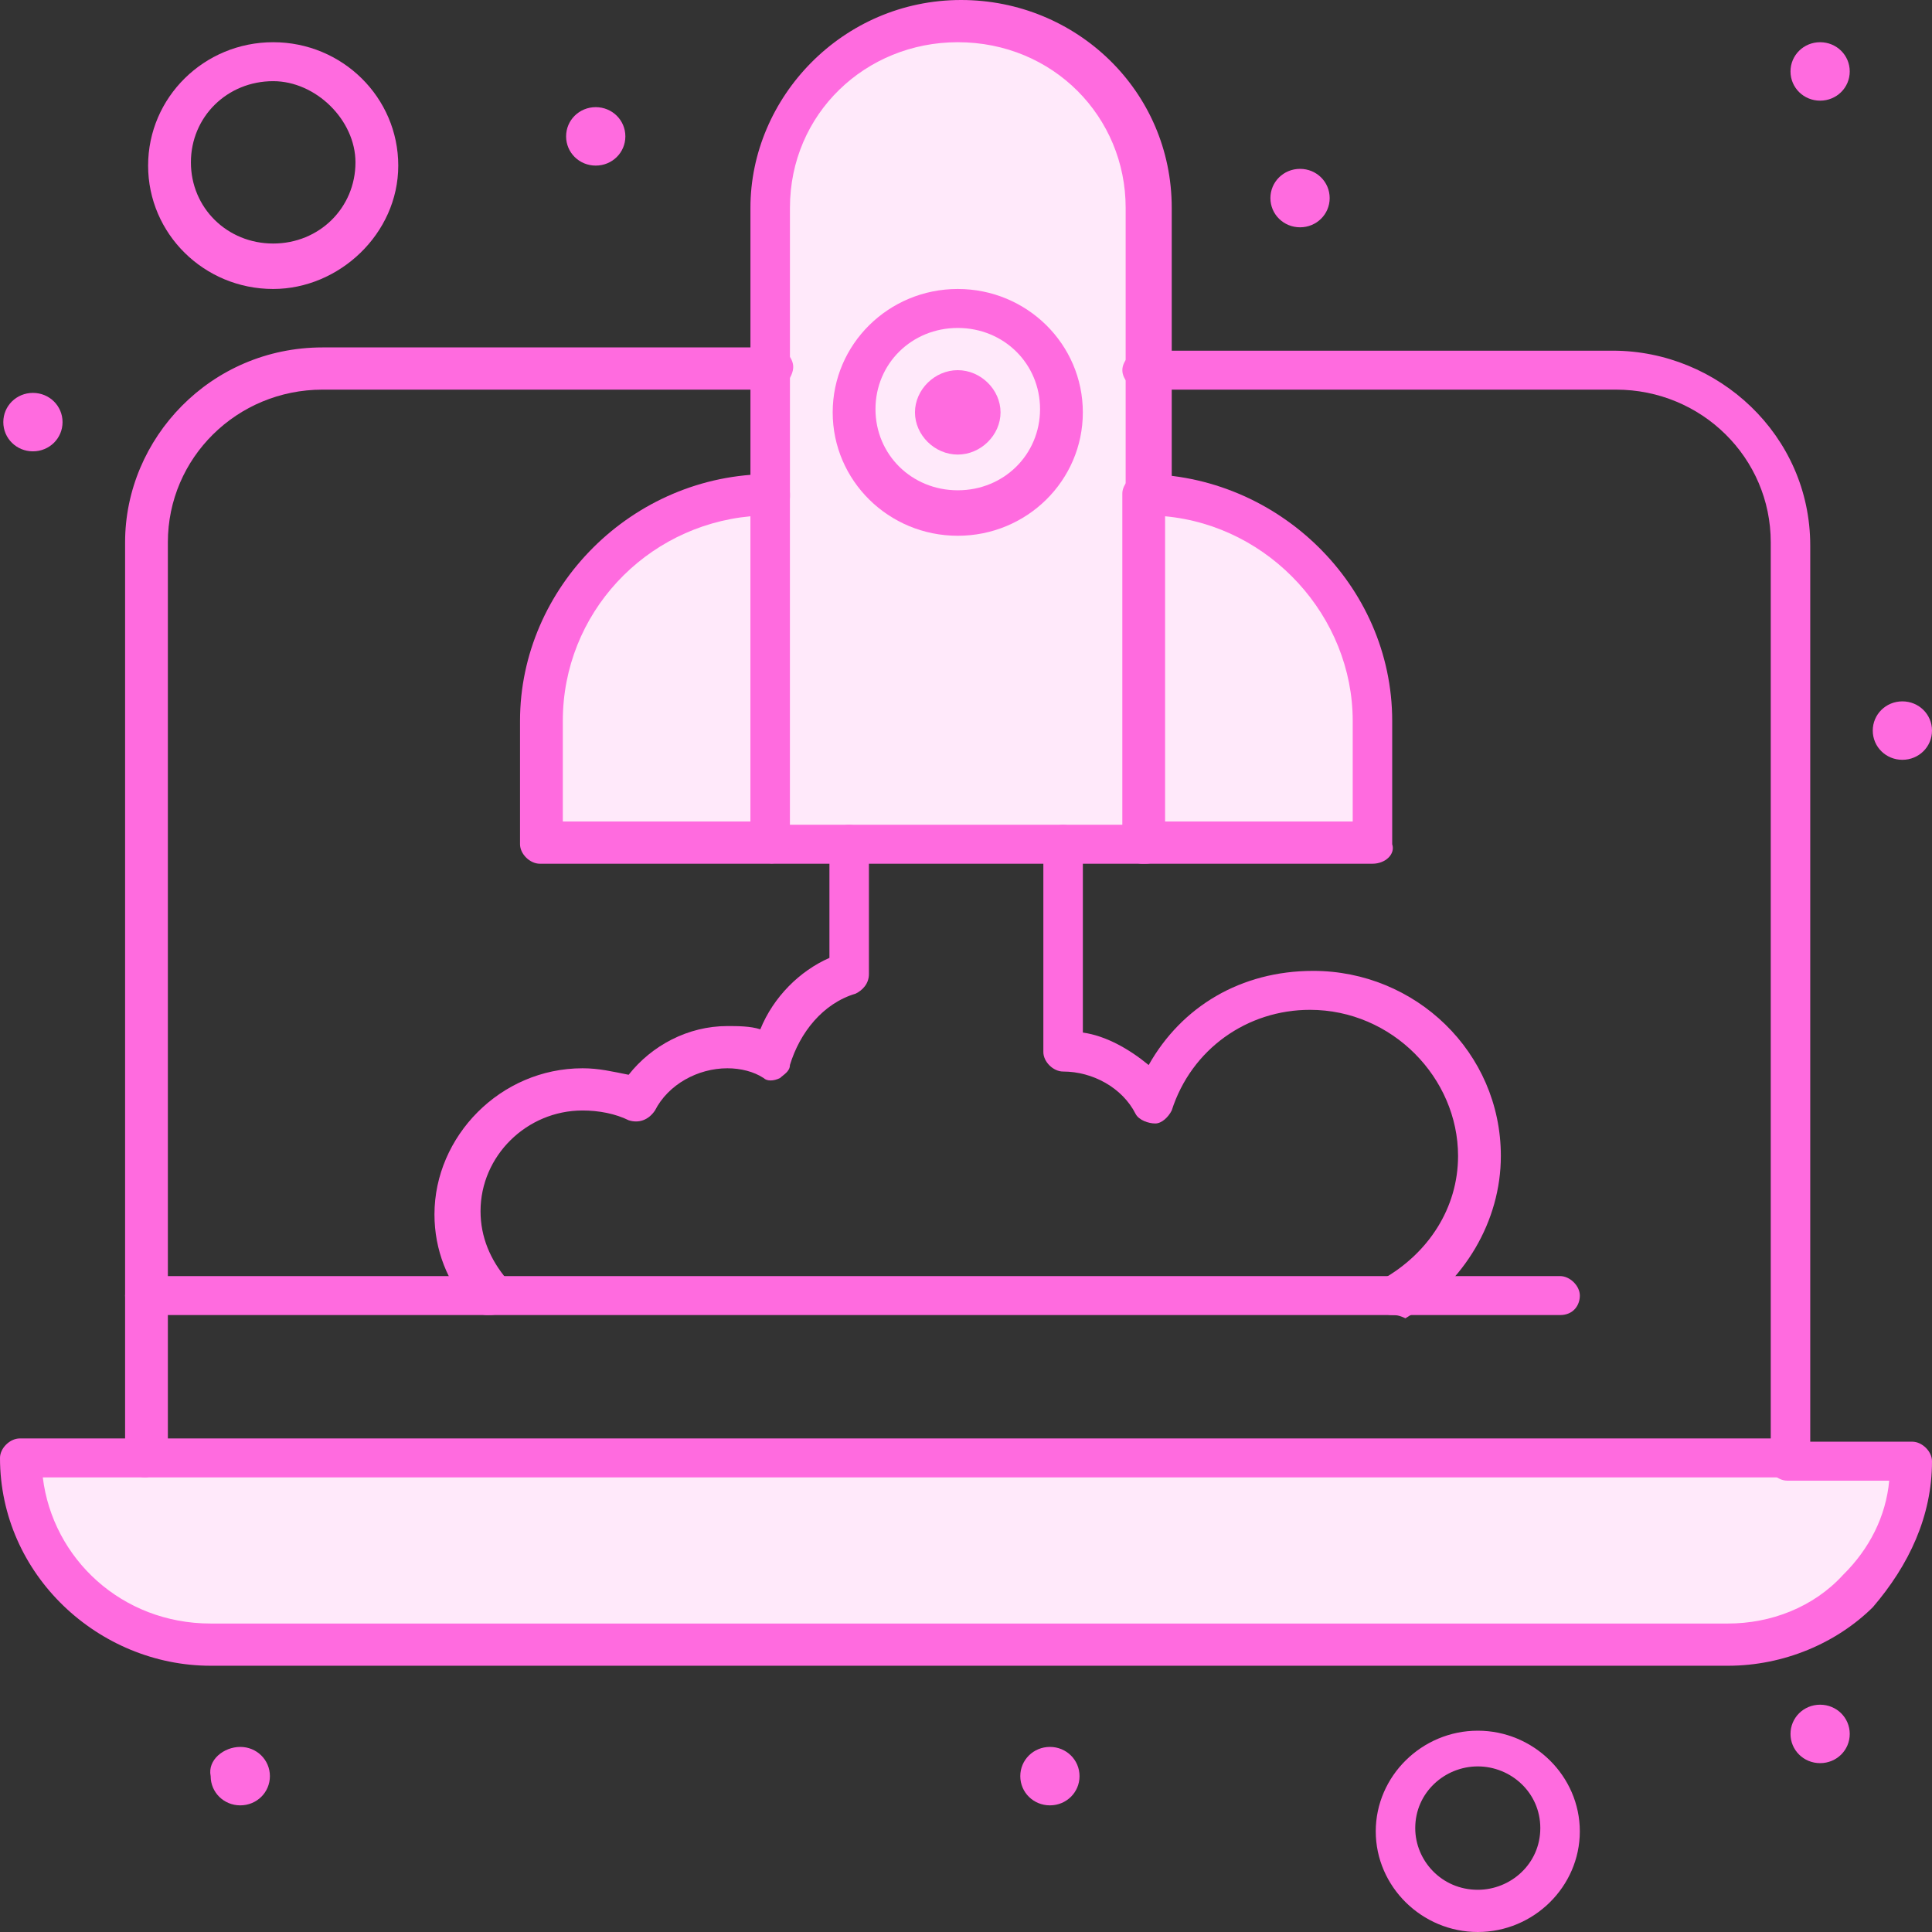
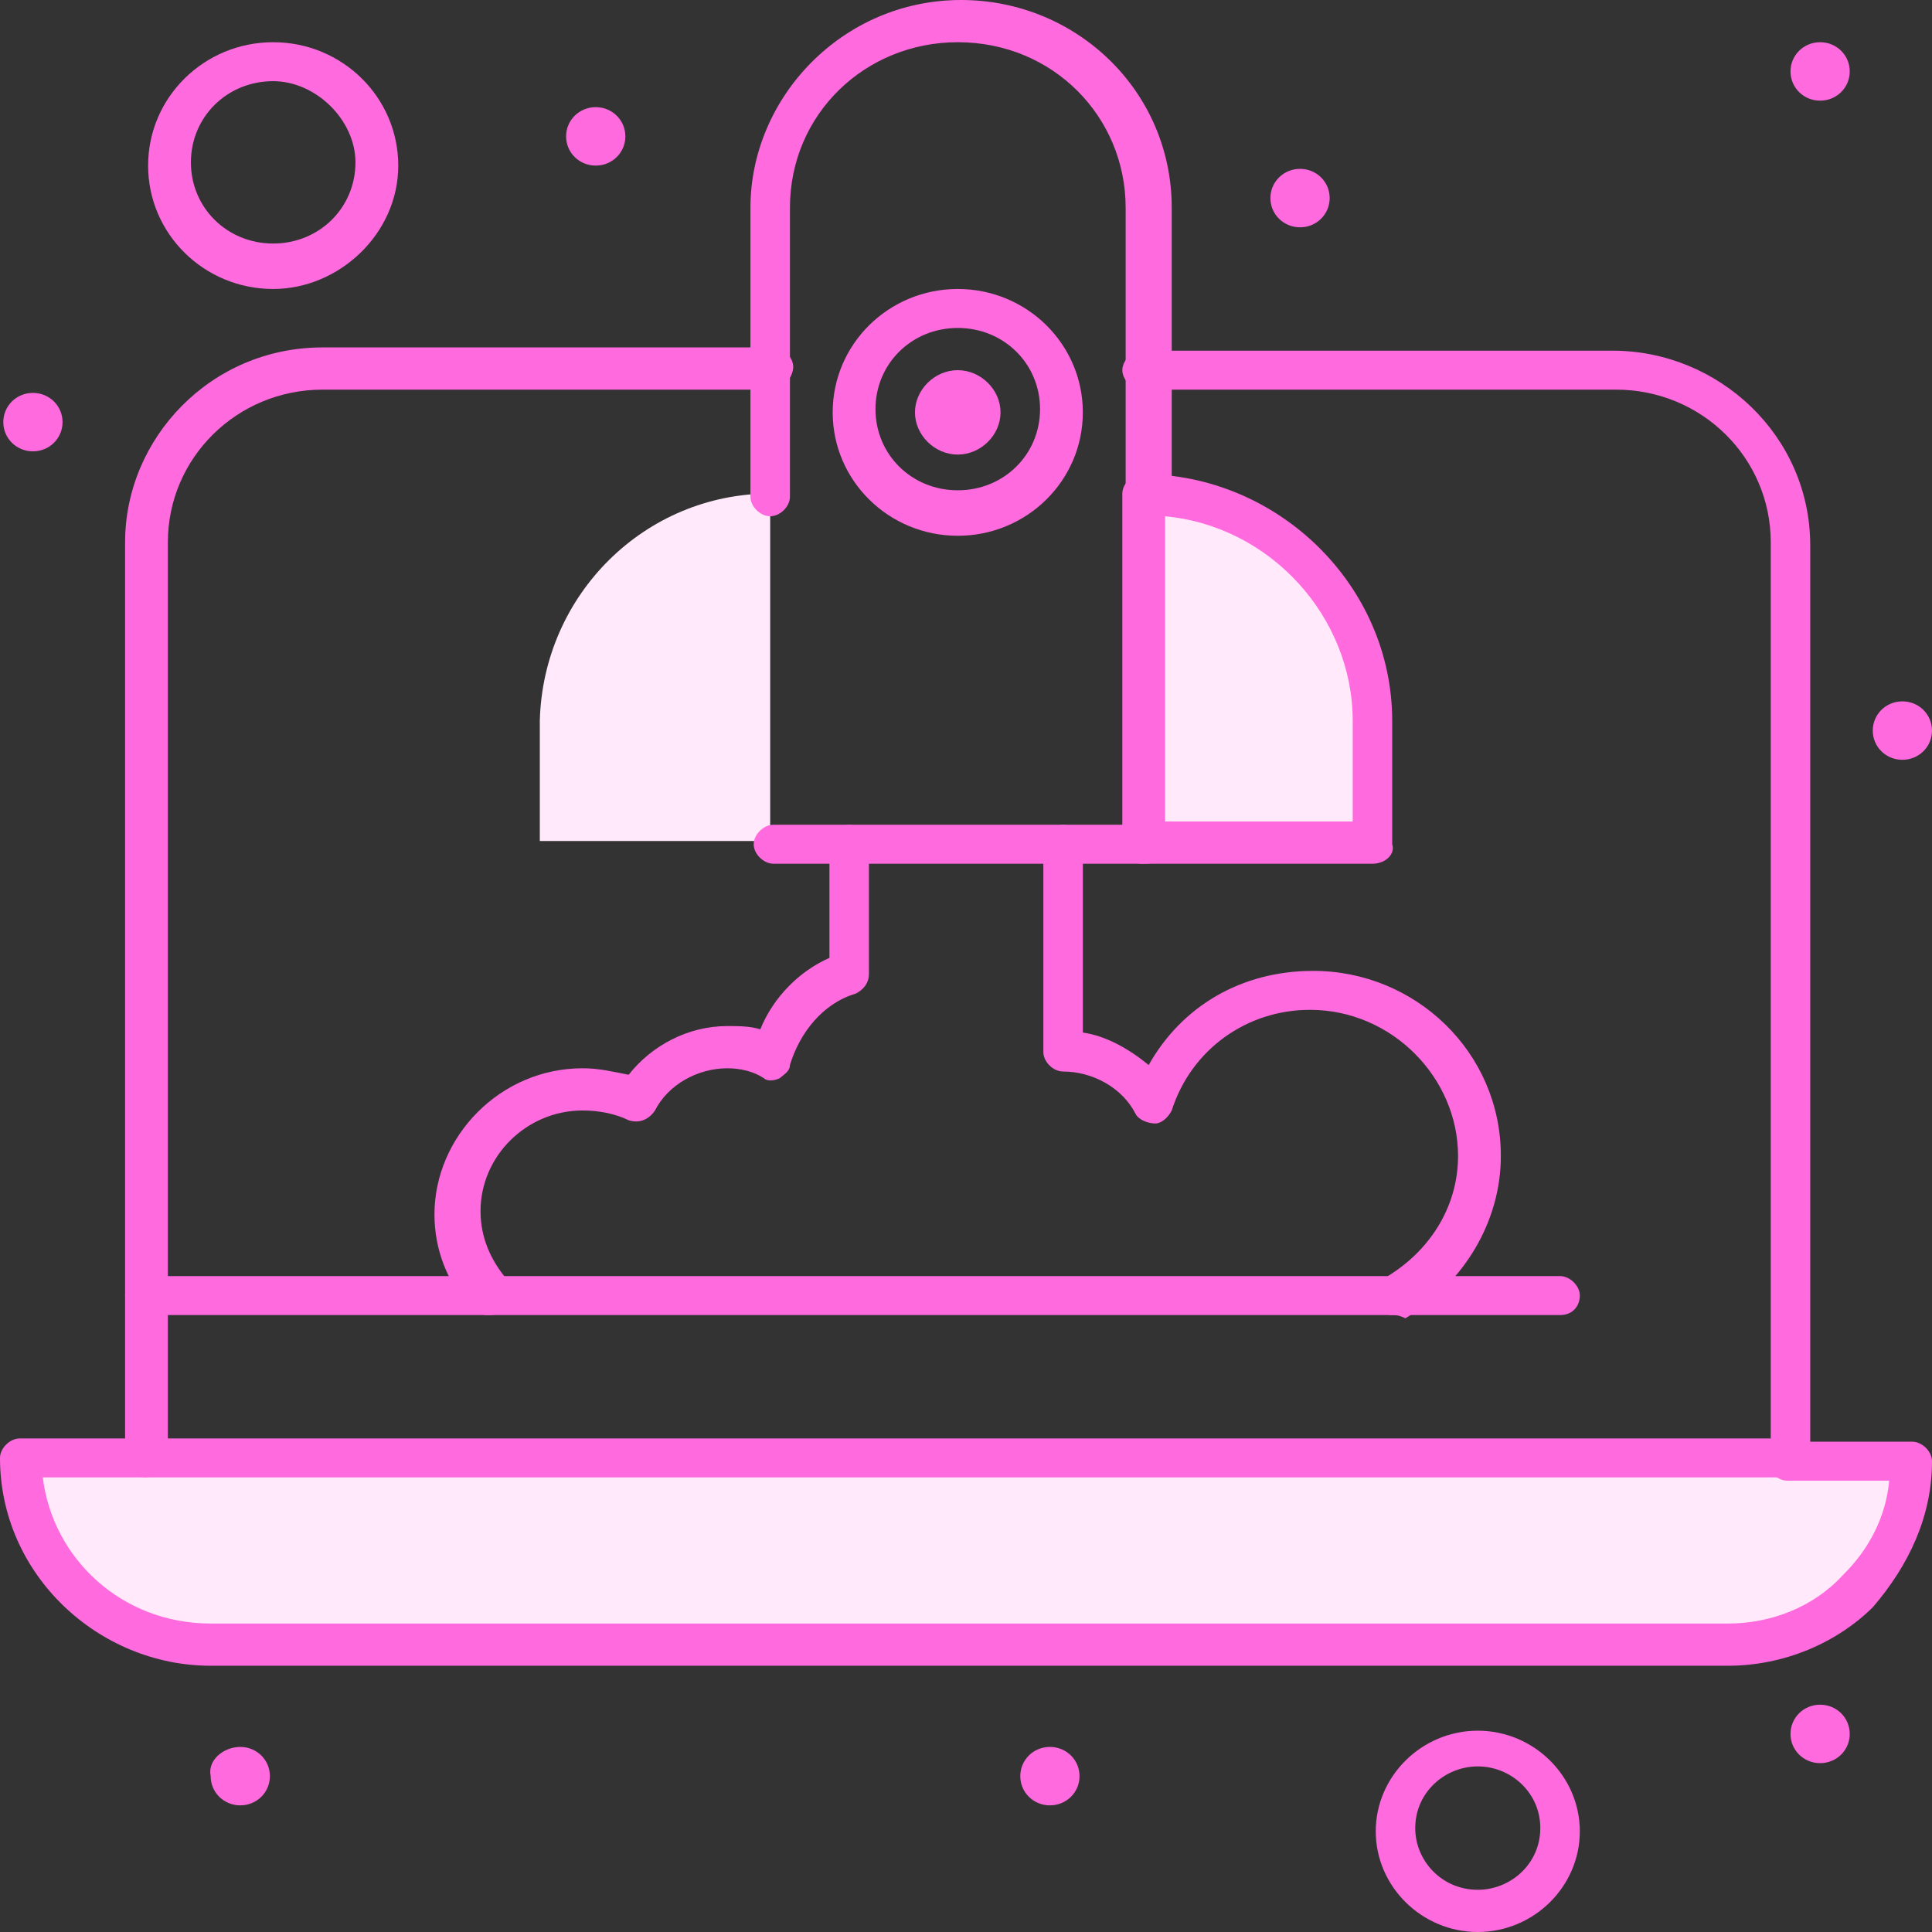
<svg xmlns="http://www.w3.org/2000/svg" width="80" height="80" viewBox="0 0 80 80" fill="none">
  <rect x="0" y="0" width="80" height="80" fill="#333333" stroke="none" />
-   <path d="M47.427 20.437V34.823H44.02H35.298H31.891V20.437V15.328V8.471C31.891 4.302 35.298 0.807 39.659 0.807C44.02 0.807 47.427 4.168 47.427 8.471V15.328V20.437Z" fill="#FFE9FA" />
  <path d="M56.831 29.849V34.958H47.291V20.437C52.606 20.437 56.831 24.605 56.831 29.849Z" fill="#FFE9FA" />
  <path d="M31.892 20.437V34.824H22.352V29.849C22.488 24.605 26.713 20.437 31.892 20.437Z" fill="#FFE9FA" />
  <path d="M79.183 60.37C79.183 64.538 75.776 68.034 71.415 68.034H8.587C4.362 68.034 0.818 64.672 0.818 60.37C3.544 60.37 76.457 60.37 79.183 60.37Z" fill="#FFE9FA" />
  <path d="M78.773 29.042C79.455 29.042 80 29.58 80 30.252C80 30.924 79.455 31.462 78.773 31.462C78.092 31.462 77.547 30.924 77.547 30.252C77.547 29.58 78.092 29.042 78.773 29.042Z" fill="#FF6BDF" />
  <path d="M75.367 1.748C76.049 1.748 76.594 2.286 76.594 2.958C76.594 3.63 76.049 4.168 75.367 4.168C74.686 4.168 74.141 3.63 74.141 2.958C74.141 2.286 74.686 1.748 75.367 1.748Z" fill="#FF6BDF" />
  <path d="M75.367 70.588C76.049 70.588 76.594 71.126 76.594 71.799C76.594 72.471 76.049 73.008 75.367 73.008C74.686 73.008 74.141 72.471 74.141 71.799C74.141 71.126 74.686 70.588 75.367 70.588Z" fill="#FF6BDF" />
  <path d="M53.832 6.992C54.514 6.992 55.059 7.53 55.059 8.202C55.059 8.874 54.514 9.412 53.832 9.412C53.151 9.412 52.605 8.874 52.605 8.202C52.605 7.53 53.151 6.992 53.832 6.992Z" fill="#FF6BDF" />
  <path d="M43.475 72.336C44.156 72.336 44.701 72.874 44.701 73.546C44.701 74.219 44.156 74.756 43.475 74.756C42.793 74.756 42.248 74.219 42.248 73.546C42.248 72.874 42.793 72.336 43.475 72.336Z" fill="#FF6BDF" />
  <path d="M24.668 4.437C25.349 4.437 25.895 4.975 25.895 5.647C25.895 6.319 25.349 6.857 24.668 6.857C23.986 6.857 23.441 6.319 23.441 5.647C23.441 4.975 23.986 4.437 24.668 4.437Z" fill="#FF6BDF" />
  <path d="M9.949 72.336C10.631 72.336 11.176 72.874 11.176 73.546C11.176 74.219 10.631 74.756 9.949 74.756C9.268 74.756 8.723 74.219 8.723 73.546C8.586 72.874 9.268 72.336 9.949 72.336Z" fill="#FF6BDF" />
  <path d="M1.363 16.269C2.045 16.269 2.59 16.807 2.59 17.479C2.59 18.151 2.045 18.689 1.363 18.689C0.682 18.689 0.137 18.151 0.137 17.479C0.137 16.807 0.682 16.269 1.363 16.269Z" fill="#FF6BDF" />
  <path d="M71.55 68.975H8.722C4.089 68.975 0 65.21 0 60.37C0 59.966 0.409 59.563 0.818 59.563H5.997C6.405 59.563 6.814 59.966 6.814 60.37C6.814 60.773 6.405 61.176 5.997 61.176H1.772C2.181 64.538 5.043 67.227 8.722 67.227H71.55C73.322 67.227 75.094 66.555 76.32 65.21C77.41 64.134 78.092 62.79 78.228 61.311H74.003C73.594 61.311 73.186 60.907 73.186 60.504C73.186 60.101 73.594 59.697 74.003 59.697H79.182C79.591 59.697 80 60.101 80 60.504C80 62.79 79.046 64.807 77.547 66.555C76.048 68.034 73.867 68.975 71.55 68.975Z" fill="#FF6BDF" />
  <path d="M61.192 80C58.875 80 56.967 78.118 56.967 75.832C56.967 73.546 58.875 71.664 61.192 71.664C63.509 71.664 65.417 73.546 65.417 75.832C65.417 78.118 63.509 80 61.192 80ZM61.192 73.143C59.829 73.143 58.602 74.219 58.602 75.698C58.602 77.042 59.693 78.252 61.192 78.252C62.555 78.252 63.781 77.177 63.781 75.698C63.781 74.219 62.555 73.143 61.192 73.143Z" fill="#FF6BDF" />
  <path d="M74.141 61.176H5.997C5.589 61.176 5.18 60.773 5.18 60.37V22.454C5.18 18.151 8.723 14.386 13.357 14.386H32.028C32.437 14.386 32.846 14.79 32.846 15.193C32.846 15.597 32.437 16.134 32.028 16.134H13.357C9.813 16.134 6.951 18.958 6.951 22.454V59.563H73.323V22.454C73.323 18.958 70.461 16.134 66.917 16.134H47.292C46.883 16.134 46.474 15.731 46.474 15.328C46.474 14.924 46.883 14.521 47.292 14.521H66.781C71.142 14.521 74.958 18.017 74.958 22.588V60.504C74.958 60.773 74.549 61.176 74.141 61.176Z" fill="#FF6BDF" />
  <path d="M64.6 54.454H5.997C5.589 54.454 5.18 54.05 5.18 53.647C5.18 53.244 5.589 52.84 5.997 52.84H64.6C65.009 52.84 65.418 53.244 65.418 53.647C65.418 54.05 65.146 54.454 64.6 54.454Z" fill="#FF6BDF" />
  <path d="M47.429 21.378C47.02 21.378 46.611 20.975 46.611 20.571V8.605C46.611 4.84 43.612 1.748 39.66 1.748C35.844 1.748 32.71 4.706 32.71 8.605V20.571C32.71 20.975 32.301 21.378 31.892 21.378C31.483 21.378 31.074 20.975 31.074 20.571V8.605C31.074 4.034 34.89 0 39.797 0C44.567 0 48.519 3.765 48.519 8.605V20.571C48.246 20.975 47.974 21.378 47.429 21.378Z" fill="#FF6BDF" />
  <path d="M47.427 35.765H32.027C31.618 35.765 31.209 35.361 31.209 34.958C31.209 34.555 31.618 34.151 32.027 34.151H47.563C47.972 34.151 48.381 34.555 48.381 34.958C48.245 35.361 47.972 35.765 47.427 35.765Z" fill="#FF6BDF" />
  <path d="M56.831 35.765H47.29C46.882 35.765 46.473 35.361 46.473 34.958V20.437C46.473 20.034 46.882 19.63 47.29 19.63C52.878 19.63 57.648 24.202 57.648 29.849V34.958C57.784 35.361 57.376 35.765 56.831 35.765ZM48.244 34.017H56.013V29.849C56.013 25.546 52.606 21.782 48.244 21.378V34.017Z" fill="#FF6BDF" />
-   <path d="M31.891 35.765H22.351C21.942 35.765 21.533 35.361 21.533 34.958V29.849C21.533 24.336 26.167 19.63 31.891 19.63C32.3 19.63 32.709 20.034 32.709 20.437V34.824C32.709 35.361 32.3 35.765 31.891 35.765ZM23.305 34.017H31.073V21.378C26.712 21.782 23.305 25.412 23.305 29.849V34.017Z" fill="#FF6BDF" />
  <path d="M39.659 22.185C36.797 22.185 34.48 19.899 34.48 17.076C34.48 14.252 36.797 11.966 39.659 11.966C42.521 11.966 44.838 14.252 44.838 17.076C44.838 19.899 42.521 22.185 39.659 22.185ZM39.659 13.58C37.751 13.58 36.252 15.059 36.252 16.941C36.252 18.823 37.751 20.302 39.659 20.302C41.567 20.302 43.066 18.823 43.066 16.941C43.066 15.059 41.567 13.58 39.659 13.58Z" fill="#FF6BDF" />
  <path d="M39.658 18.823C38.704 18.823 37.887 18.017 37.887 17.076C37.887 16.134 38.704 15.328 39.658 15.328C40.612 15.328 41.43 16.134 41.43 17.076C41.43 18.017 40.612 18.823 39.658 18.823Z" fill="#FF6BDF" />
  <path d="M20.171 54.454C19.898 54.454 19.762 54.319 19.489 54.185C18.535 53.109 17.99 51.765 17.99 50.286C17.99 47.059 20.716 44.235 24.123 44.235C24.805 44.235 25.35 44.37 26.031 44.504C26.985 43.294 28.484 42.487 30.12 42.487C30.529 42.487 31.074 42.487 31.483 42.622C32.028 41.277 33.118 40.202 34.345 39.664V34.958C34.345 34.555 34.753 34.151 35.162 34.151C35.571 34.151 35.98 34.555 35.98 34.958V40.336C35.98 40.74 35.707 41.008 35.435 41.143C34.072 41.546 33.118 42.756 32.709 44.101C32.709 44.37 32.437 44.504 32.3 44.639C32.028 44.773 31.755 44.773 31.619 44.639C31.21 44.37 30.665 44.235 30.12 44.235C28.893 44.235 27.667 44.908 27.121 45.983C26.849 46.387 26.44 46.521 26.031 46.387C25.486 46.118 24.805 45.983 24.123 45.983C21.806 45.983 19.898 47.866 19.898 50.151C19.898 51.227 20.307 52.168 20.988 52.975C21.261 53.378 21.261 53.916 20.988 54.185C20.58 54.454 20.443 54.454 20.171 54.454Z" fill="#FF6BDF" />
  <path d="M57.649 54.454C57.377 54.454 57.104 54.319 56.968 54.05C56.695 53.647 56.832 53.109 57.241 52.975C59.149 51.899 60.375 50.017 60.375 47.866C60.375 44.639 57.649 41.815 54.242 41.815C51.653 41.815 49.336 43.429 48.518 45.983C48.382 46.252 48.109 46.521 47.837 46.521C47.564 46.521 47.155 46.387 47.019 46.118C46.474 45.042 45.247 44.37 44.021 44.37C43.612 44.37 43.203 43.967 43.203 43.563V34.958C43.203 34.555 43.612 34.151 44.021 34.151C44.43 34.151 44.839 34.555 44.839 34.958V42.756C45.793 42.891 46.747 43.429 47.564 44.101C48.927 41.681 51.38 40.202 54.379 40.202C58.603 40.202 62.147 43.563 62.147 47.866C62.147 50.555 60.648 53.109 58.195 54.588C57.922 54.454 57.786 54.454 57.649 54.454Z" fill="#FF6BDF" />
  <path d="M11.312 11.966C8.45 11.966 6.133 9.681 6.133 6.857C6.133 4.034 8.45 1.748 11.312 1.748C14.174 1.748 16.491 4.034 16.491 6.857C16.491 9.681 14.037 11.966 11.312 11.966ZM11.312 3.361C9.404 3.361 7.905 4.84 7.905 6.723C7.905 8.605 9.404 10.084 11.312 10.084C13.22 10.084 14.719 8.605 14.719 6.723C14.719 4.975 13.083 3.361 11.312 3.361Z" fill="#FF6BDF" />
</svg>